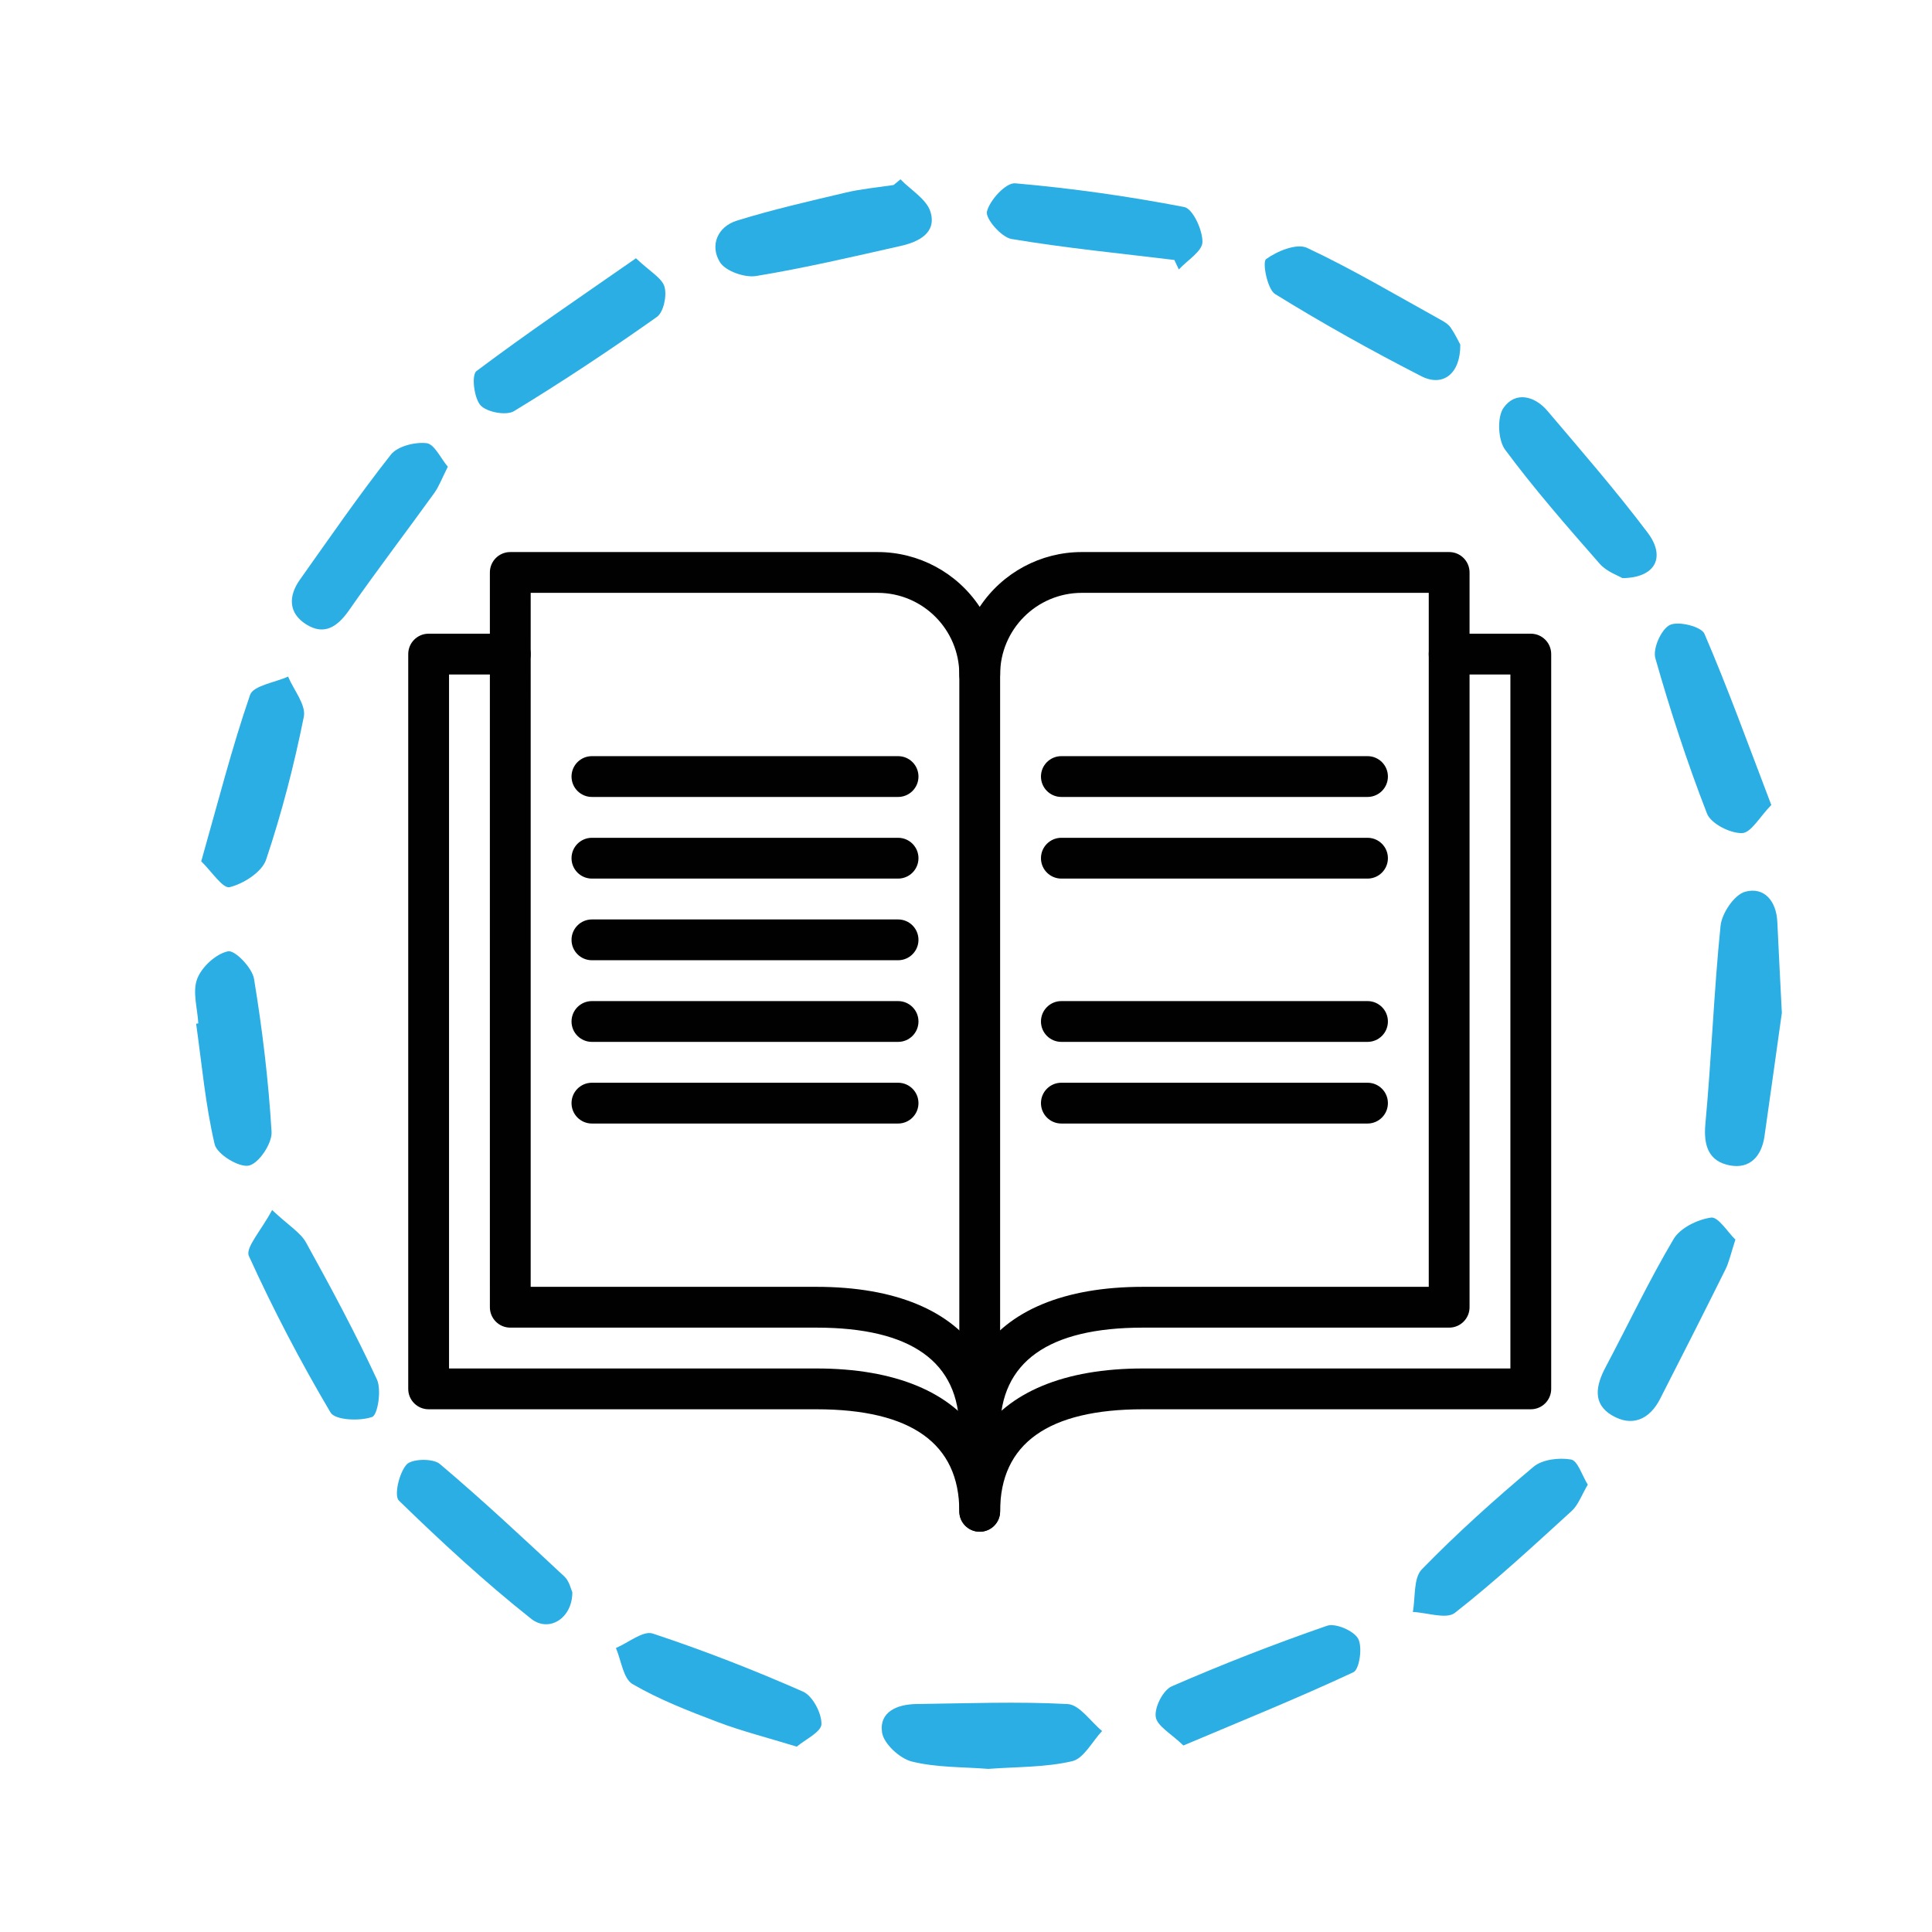
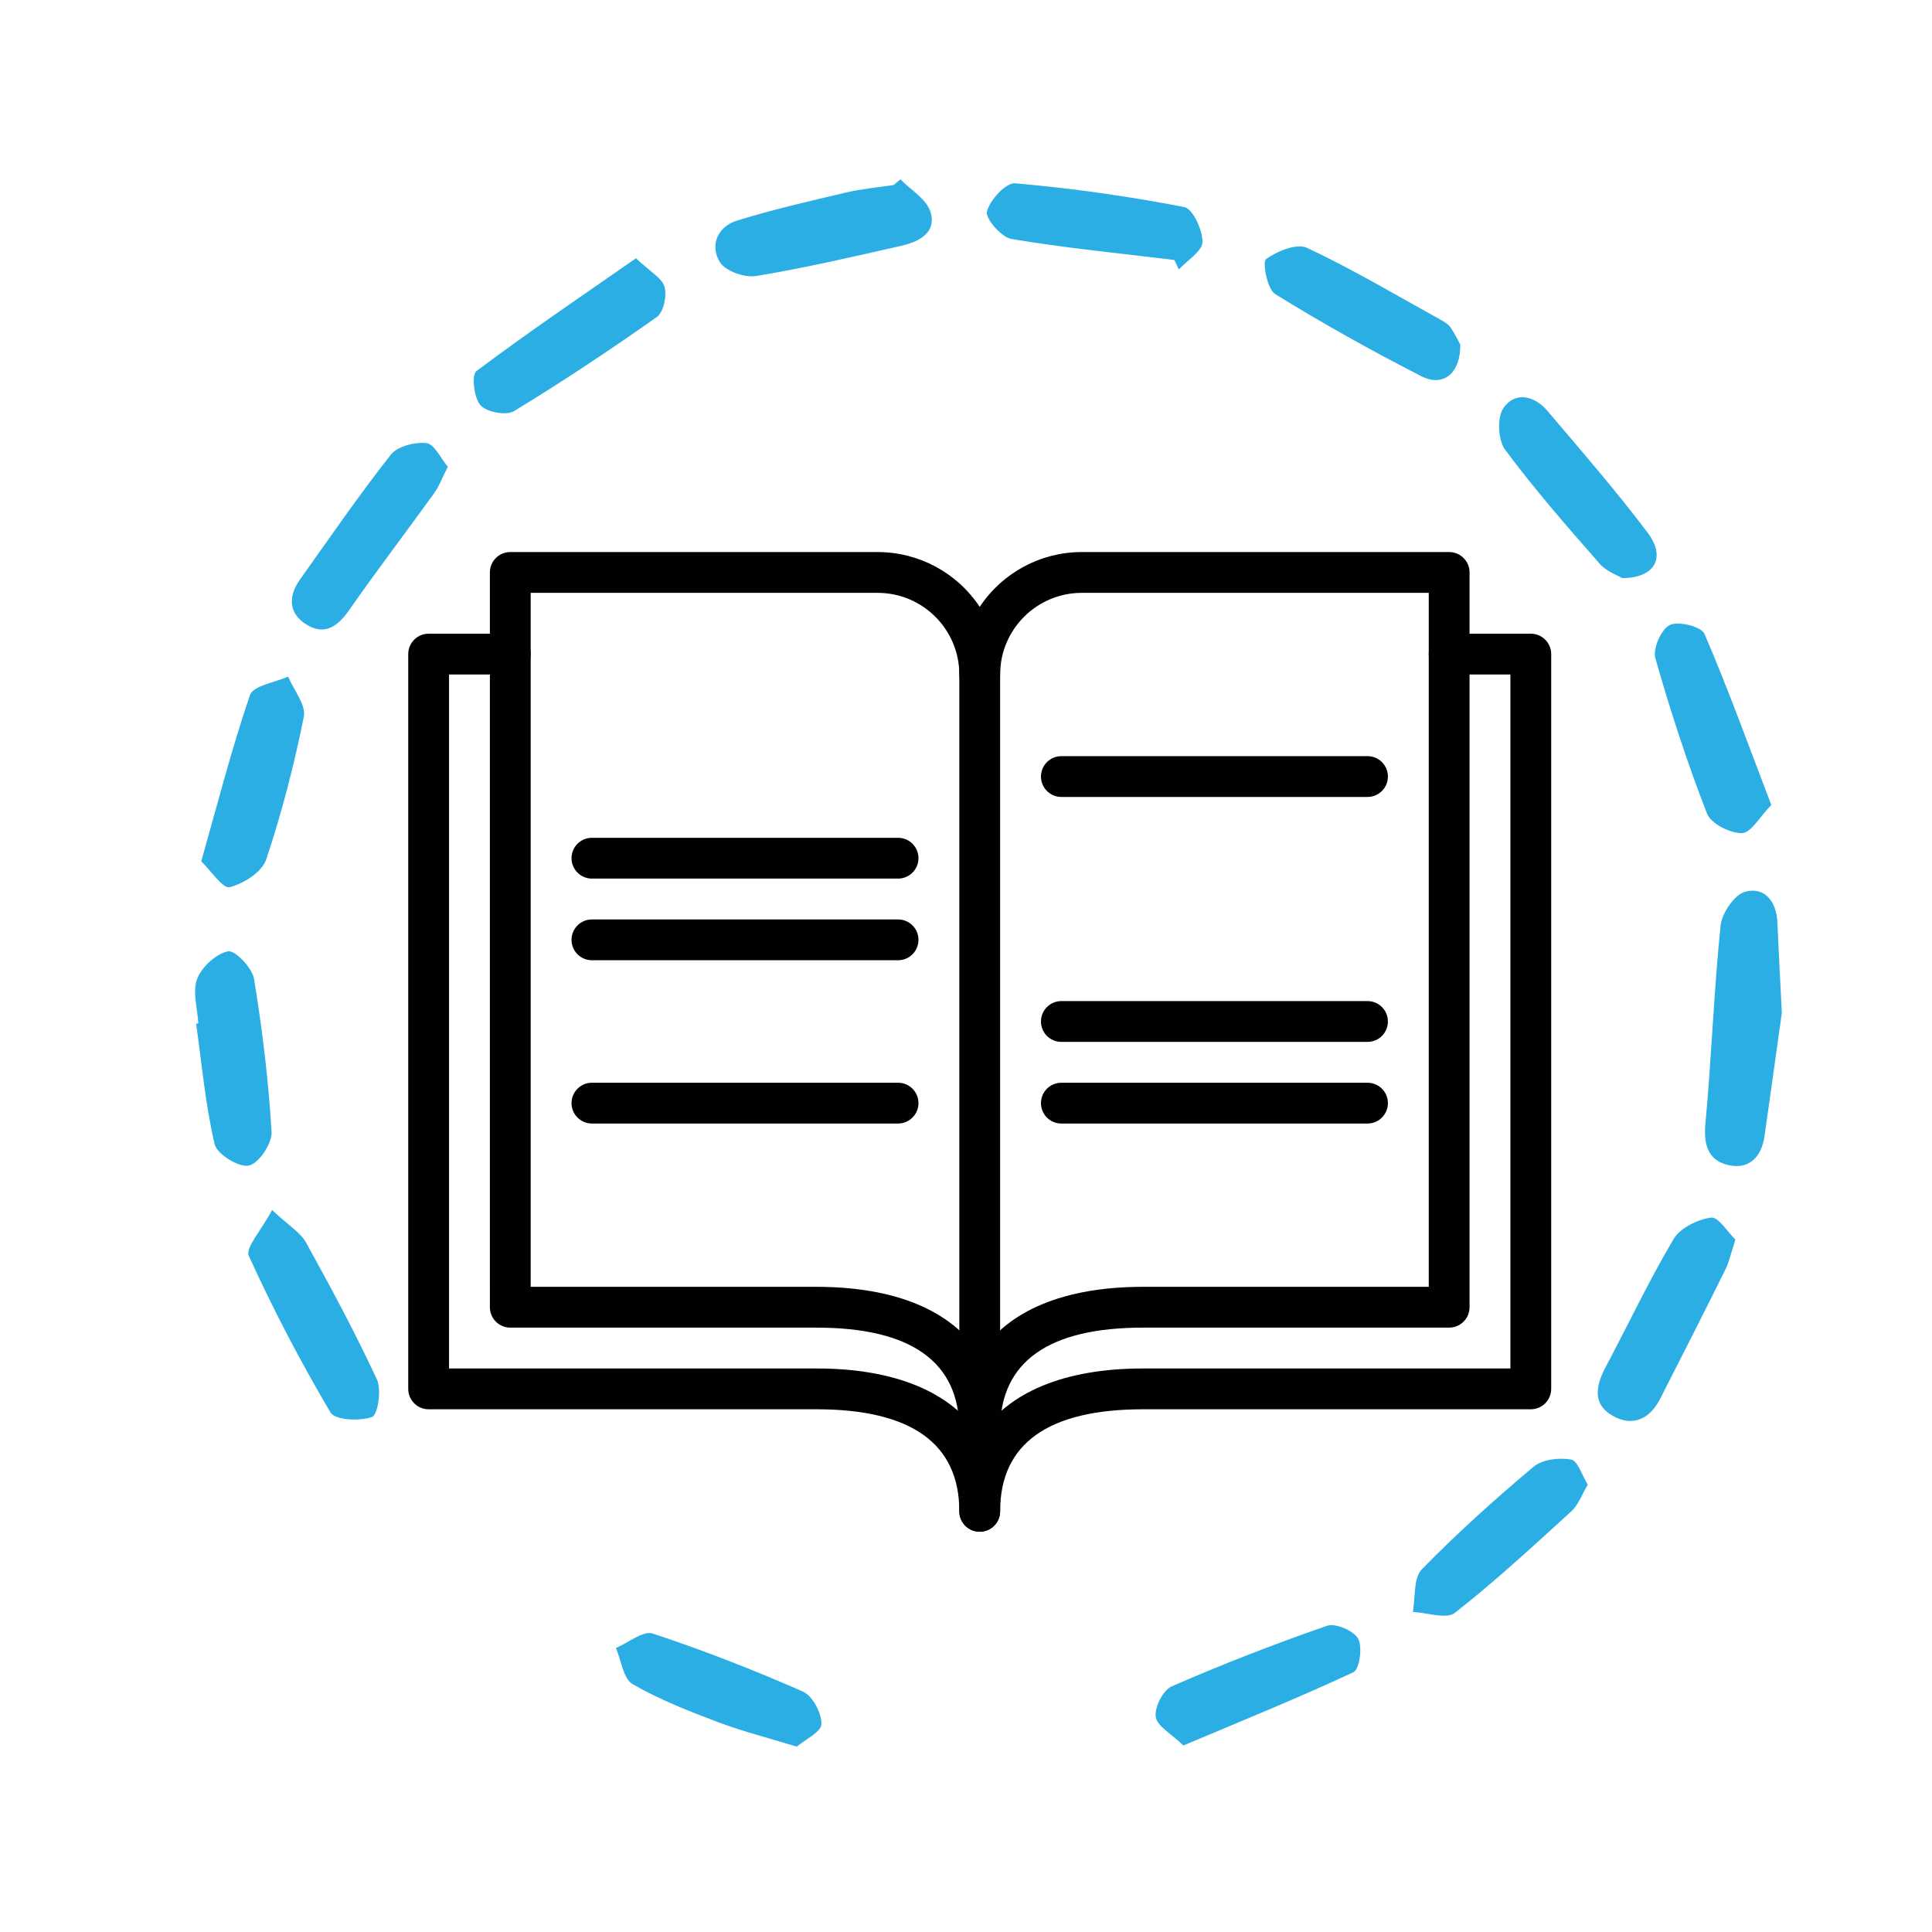
<svg xmlns="http://www.w3.org/2000/svg" version="1.1" id="Layer_1" x="0px" y="0px" viewBox="0 0 500 500" style="enable-background:new 0 0 500 500;" xml:space="preserve">
  <style type="text/css">
	.st0{fill:#010101;}
	.st1{fill:#2BAEE4;}
</style>
  <path class="st0" d="M253.55,396.41c-2.92,0-5.28-2.36-5.28-5.28c0-17.53-12.44-26.41-36.98-26.41H110.93  c-2.92,0-5.28-2.36-5.28-5.28V169.28c0-2.92,2.36-5.28,5.28-5.28h21.13c2.92,0,5.28,2.36,5.28,5.28c0,2.92-2.36,5.28-5.28,5.28  h-15.85v179.6h95.08c20.45,0,34.99,6.17,42.26,17.45c7.27-11.27,21.81-17.45,42.26-17.45h95.08v-179.6h-15.85  c-2.92,0-5.28-2.36-5.28-5.28c0-2.92,2.36-5.28,5.28-5.28h21.13c2.92,0,5.28,2.36,5.28,5.28v190.16c0,2.92-2.36,5.28-5.28,5.28  H295.81c-24.54,0-36.98,8.89-36.98,26.41C258.83,394.05,256.47,396.41,253.55,396.41z" />
  <path class="st0" d="M253.55,396.41c-2.92,0-5.28-2.36-5.28-5.28V164c0-2.92,2.36-5.28,5.28-5.28c2.92,0,5.28,2.36,5.28,5.28v227.14  C258.83,394.05,256.47,396.41,253.55,396.41z" />
  <path class="st0" d="M253.55,375.28c-2.92,0-5.28-2.36-5.28-5.28c0-17.53-12.44-26.41-36.98-26.41h-79.23  c-2.92,0-5.28-2.36-5.28-5.28V148.15c0-2.92,2.36-5.28,5.28-5.28h95.08c10.63,0,20.54,5.33,26.41,14.19  c5.87-8.86,15.78-14.19,26.41-14.19h95.08c2.92,0,5.28,2.36,5.28,5.28v190.16c0,2.92-2.36,5.28-5.28,5.28h-79.23  c-24.54,0-36.98,8.89-36.98,26.41C258.83,372.92,256.47,375.28,253.55,375.28z M137.34,333.03h73.95c20.45,0,34.99,6.17,42.26,17.45  c7.27-11.27,21.81-17.45,42.26-17.45h73.95v-179.6h-89.8c-11.66,0.01-21.12,9.47-21.13,21.13c0,2.92-2.36,5.28-5.28,5.28  c-2.92,0-5.28-2.36-5.28-5.28c-0.01-11.66-9.47-21.12-21.13-21.13h-89.8V333.03z" />
  <path class="st0" d="M232.42,227.38h-79.23c-2.92,0-5.28-2.36-5.28-5.28c0-2.92,2.36-5.28,5.28-5.28h79.23  c2.92,0,5.28,2.36,5.28,5.28C237.7,225.02,235.34,227.38,232.42,227.38z" />
-   <path class="st0" d="M232.42,206.25h-79.23c-2.92,0-5.28-2.36-5.28-5.28c0-2.92,2.36-5.28,5.28-5.28h79.23  c2.92,0,5.28,2.36,5.28,5.28C237.7,203.89,235.34,206.25,232.42,206.25z" />
  <path class="st0" d="M232.42,248.51h-79.23c-2.92,0-5.28-2.36-5.28-5.28s2.36-5.28,5.28-5.28h79.23c2.92,0,5.28,2.36,5.28,5.28  S235.34,248.51,232.42,248.51z" />
-   <path class="st0" d="M232.42,269.64h-79.23c-2.92,0-5.28-2.36-5.28-5.28s2.36-5.28,5.28-5.28h79.23c2.92,0,5.28,2.36,5.28,5.28  S235.34,269.64,232.42,269.64z" />
  <path class="st0" d="M232.42,290.77h-79.23c-2.92,0-5.28-2.36-5.28-5.28c0-2.92,2.36-5.28,5.28-5.28h79.23  c2.92,0,5.28,2.36,5.28,5.28C237.7,288.4,235.34,290.77,232.42,290.77z" />
-   <path class="st0" d="M353.91,227.38h-79.23c-2.92,0-5.28-2.36-5.28-5.28c0-2.92,2.36-5.28,5.28-5.28h79.23  c2.92,0,5.28,2.36,5.28,5.28C359.19,225.02,356.83,227.38,353.91,227.38z" />
  <path class="st0" d="M353.91,206.25h-79.23c-2.92,0-5.28-2.36-5.28-5.28c0-2.92,2.36-5.28,5.28-5.28h79.23  c2.92,0,5.28,2.36,5.28,5.28C359.19,203.89,356.83,206.25,353.91,206.25z" />
  <path class="st0" d="M353.91,269.64h-79.23c-2.92,0-5.28-2.36-5.28-5.28s2.36-5.28,5.28-5.28h79.23c2.92,0,5.28,2.36,5.28,5.28  S356.83,269.64,353.91,269.64z" />
  <path class="st0" d="M353.91,290.77h-79.23c-2.92,0-5.28-2.36-5.28-5.28c0-2.92,2.36-5.28,5.28-5.28h79.23  c2.92,0,5.28,2.36,5.28,5.28C359.19,288.4,356.83,290.77,353.91,290.77z" />
  <g>
    <path class="st1" d="M461.14,262.13c-1.55,11.07-3,21.5-4.49,31.92c-0.74,5.17-3.76,8.54-8.98,7.55c-5.39-1.03-6.85-5-6.32-10.7   c1.59-17.08,2.19-34.25,3.93-51.31c0.33-3.25,3.57-8.05,6.37-8.81c4.93-1.34,8.07,2.4,8.32,7.81   C460.34,246.6,460.76,254.61,461.14,262.13z" />
    <path class="st1" d="M449.12,320.81c-1.16,3.55-1.61,5.76-2.57,7.71c-5.57,11.21-11.23,22.39-16.93,33.53   c-2.75,5.38-7.32,7.3-12.47,4.23c-5.12-3.05-4.09-7.81-1.61-12.48c5.86-11.05,11.22-22.4,17.59-33.14c1.71-2.88,6.2-5.06,9.69-5.55   C444.68,314.85,447.14,318.9,449.12,320.81z" />
    <path class="st1" d="M70.42,313.15c4.4,4.13,7.36,5.84,8.78,8.41c6.44,11.65,12.75,23.39,18.35,35.45c1.23,2.66,0.22,9.18-1.25,9.7   c-3.2,1.13-9.58,0.85-10.76-1.16c-7.75-13.1-14.83-26.65-21.13-40.5C63.44,322.92,67.62,318.44,70.42,313.15z" />
    <path class="st1" d="M458.41,208.33c-2.98,3.04-5.24,7.23-7.59,7.28c-3.08,0.06-8.03-2.44-9.05-5.06   c-5.11-13.16-9.51-26.64-13.37-40.22c-0.7-2.47,1.52-7.48,3.75-8.58c2.21-1.09,8.16,0.41,8.96,2.28   C447.23,178.25,452.49,192.84,458.41,208.33z" />
    <path class="st1" d="M233.04,46.41c2.69,2.78,6.77,5.14,7.77,8.43c1.66,5.46-3.11,7.77-7.67,8.8c-12.44,2.81-24.87,5.72-37.44,7.79   c-2.97,0.49-7.95-1.26-9.39-3.59c-2.64-4.29-0.64-9.18,4.4-10.74c9.27-2.87,18.76-5.04,28.21-7.27c4.04-0.95,8.23-1.32,12.35-1.95   C231.87,47.39,232.46,46.9,233.04,46.41z" />
    <path class="st1" d="M52.08,222.91c4.39-15.45,7.95-29.46,12.64-43.07c0.84-2.42,6.44-3.2,9.84-4.74c1.46,3.49,4.69,7.33,4.07,10.4   c-2.51,12.49-5.71,24.9-9.76,36.97c-1.08,3.22-5.83,6.24-9.44,7.13C57.67,230.04,54.64,225.37,52.08,222.91z" />
    <path class="st1" d="M164.59,66.84c3.66,3.49,6.75,5.11,7.39,7.41c0.65,2.31-0.25,6.56-2,7.79c-12.05,8.52-24.36,16.7-36.97,24.37   c-2,1.21-7.07,0.26-8.66-1.53c-1.7-1.91-2.35-7.86-1.05-8.84C136.54,86.1,150.27,76.81,164.59,66.84z" />
-     <path class="st1" d="M148.12,412.07c0.03,6.67-5.99,10.57-10.7,6.84c-11.96-9.49-23.23-19.9-34.18-30.55   c-1.32-1.28,0.05-7.18,1.97-9.33c1.36-1.53,6.85-1.65,8.61-0.16c11.07,9.35,21.66,19.27,32.26,29.15   C147.36,409.22,147.77,411.35,148.12,412.07z" />
    <path class="st1" d="M377.92,89.18c0.08,7.54-4.48,11.05-10.09,8.18c-12.87-6.59-25.53-13.65-37.82-21.25   c-2.05-1.26-3.36-8.3-2.36-9.04c2.85-2.09,7.97-4.17,10.62-2.92c11.82,5.55,23.09,12.26,34.54,18.59c0.97,0.53,2.02,1.17,2.62,2.04   C376.63,86.53,377.53,88.47,377.92,89.18z" />
    <path class="st1" d="M51.32,264.85c-0.21-3.88-1.56-8.2-0.29-11.52c1.18-3.1,4.87-6.5,7.99-7.13c1.79-0.36,6.25,4.27,6.72,7.12   c2.16,13.11,3.75,26.35,4.54,39.61c0.18,2.97-3.3,8.17-5.87,8.72c-2.57,0.55-8.25-2.93-8.86-5.52   c-2.39-10.21-3.32-20.76-4.79-31.19C50.96,264.9,51.14,264.87,51.32,264.85z" />
-     <path class="st1" d="M255.76,457.79c-6.55-0.53-13.39-0.32-19.79-1.91c-3.13-0.78-7.28-4.62-7.7-7.54c-0.77-5.39,4-7.28,8.94-7.34   c13.03-0.16,26.09-0.69,39.09,0.01c3.09,0.16,5.95,4.54,8.92,6.97c-2.56,2.72-4.73,7.12-7.76,7.82   C270.5,457.42,263.12,457.23,255.76,457.79z" />
    <path class="st1" d="M303.92,67.28c-14.06-1.71-28.18-3.09-42.14-5.43c-2.62-0.44-6.81-5.28-6.36-7.11c0.75-2.99,4.93-7.51,7.3-7.3   c14.67,1.28,29.3,3.35,43.76,6.14c2.21,0.43,4.76,5.94,4.71,9.06c-0.04,2.4-3.93,4.73-6.11,7.1   C304.69,68.92,304.31,68.1,303.92,67.28z" />
    <path class="st1" d="M115.9,120.79c-1.53,3.01-2.28,5.1-3.52,6.82c-7.32,10.15-14.92,20.09-22.07,30.35   c-3.01,4.31-6.43,6.55-11.08,3.62c-4.6-2.9-4.64-7.3-1.61-11.57c7.72-10.87,15.29-21.88,23.53-32.34c1.73-2.19,6.23-3.32,9.24-2.98   C112.41,114.91,114.03,118.59,115.9,120.79z" />
    <path class="st1" d="M419.88,149.62c-1.03-0.63-4.06-1.65-5.88-3.72c-8.42-9.61-16.87-19.26-24.47-29.51   c-1.86-2.5-2.12-8.41-0.41-10.85c3.04-4.32,8.02-3.14,11.37,0.81c8.8,10.38,17.75,20.67,25.93,31.52   C431.12,144.1,428.53,149.53,419.88,149.62z" />
    <path class="st1" d="M410.92,384.23c-1.62,2.72-2.46,5.25-4.17,6.81c-9.89,9.01-19.71,18.13-30.22,26.36   c-2.21,1.73-7.19-0.06-10.89-0.23c0.7-3.75,0.12-8.76,2.33-11.03c9.12-9.36,18.9-18.13,28.91-26.54c2.27-1.91,6.61-2.42,9.7-1.88   C408.3,378.01,409.41,381.8,410.92,384.23z" />
    <path class="st1" d="M306.26,451.73c-3.16-3.07-6.83-5.02-7.16-7.42c-0.34-2.49,1.91-6.92,4.17-7.9   c13.17-5.73,26.59-10.96,40.16-15.66c2.18-0.76,6.93,1.28,8.06,3.35c1.17,2.16,0.34,7.93-1.23,8.67   C336.05,439.41,321.47,445.31,306.26,451.73z" />
    <path class="st1" d="M206.2,452.03c-7.69-2.36-14.17-3.99-20.38-6.34c-7.54-2.86-15.16-5.81-22.1-9.84   c-2.43-1.41-2.94-6.14-4.32-9.35c3.21-1.35,7.04-4.57,9.53-3.74c13.18,4.36,26.16,9.43,38.87,15.02c2.5,1.1,4.85,5.56,4.79,8.42   C212.54,448.25,208.35,450.2,206.2,452.03z" />
  </g>
</svg>